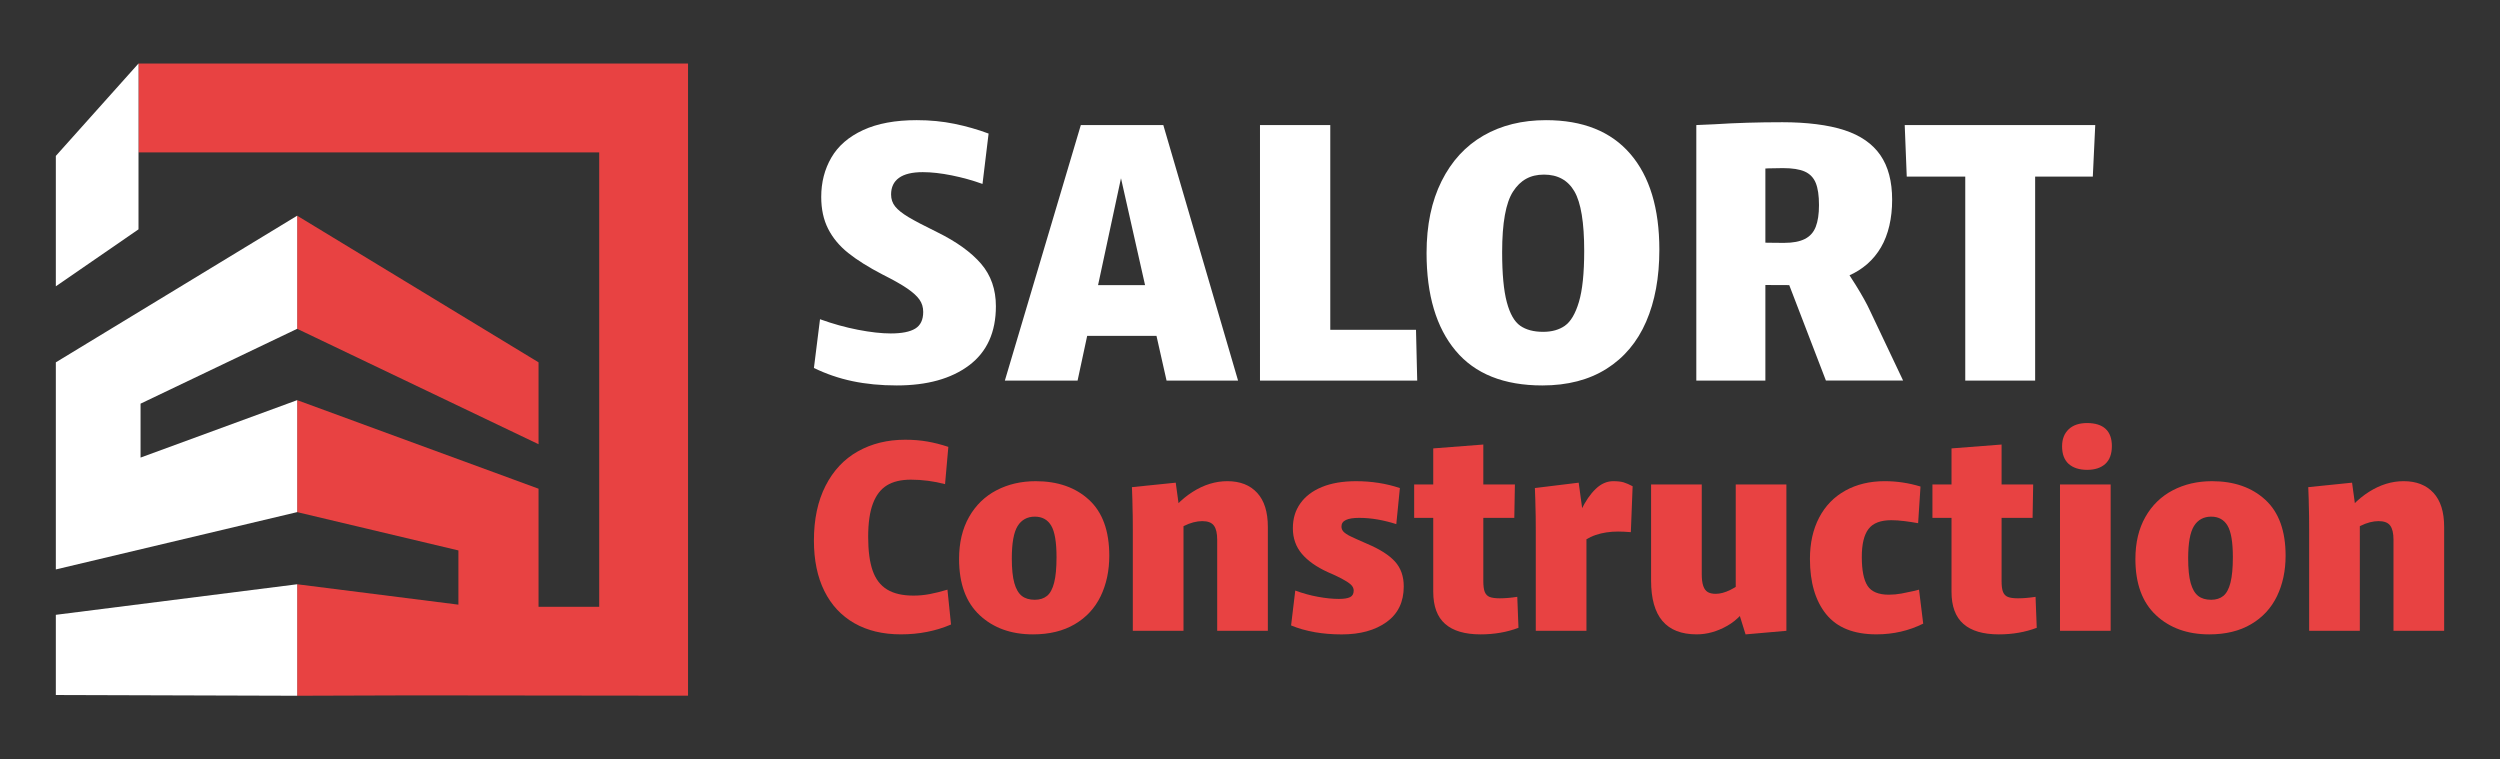
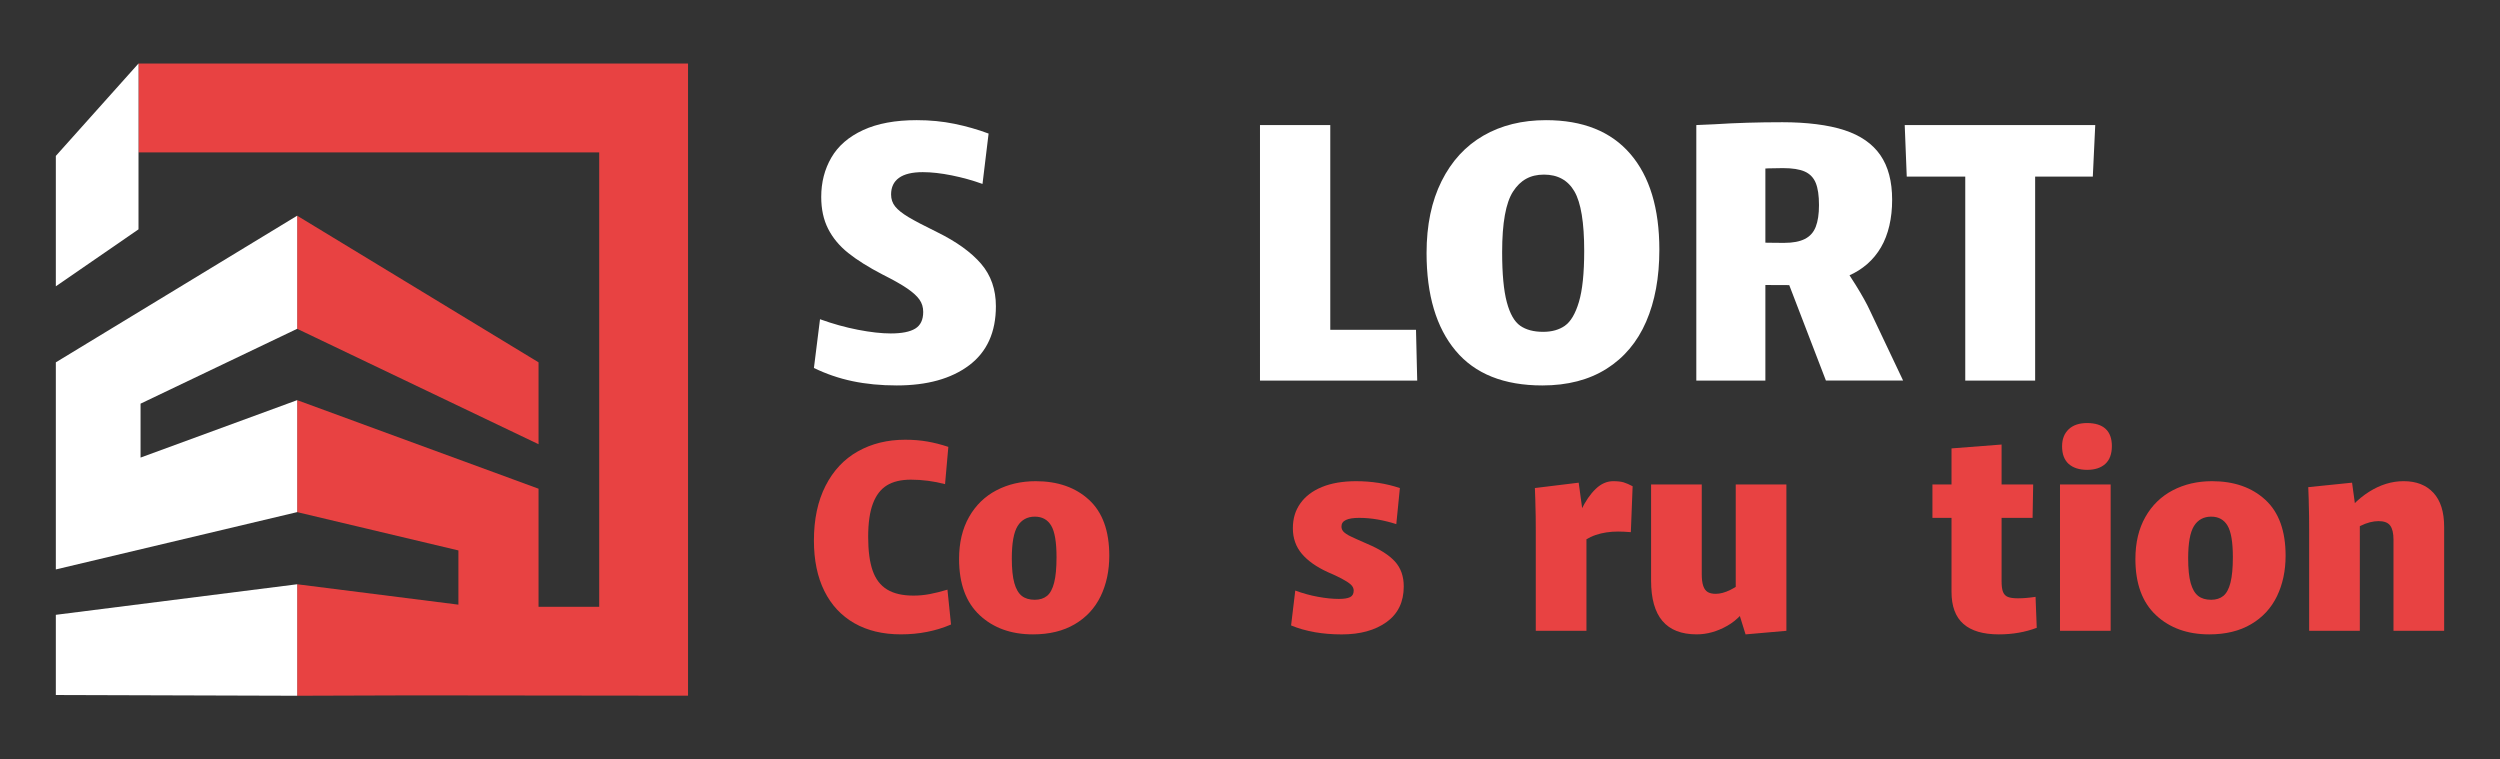
<svg xmlns="http://www.w3.org/2000/svg" id="Calque_1" data-name="Calque 1" viewBox="0 0 1646.35 500">
  <rect x="0" y="0" width="1646.35" height="500" fill="#333333" stroke="none" />
  <defs>
    <style>
      .cls-1 {
        fill: #e84242;
      }

      .cls-1, .cls-2 {
        stroke-width: 0px;
      }

      .cls-2 {
        fill: #fff;
      }
    </style>
  </defs>
  <g>
    <path class="cls-2" d="M561.42,251.02c-8.92-1.87-17.39-4.77-25.42-8.7l4.01-32.1c8.38,3.03,16.72,5.35,25.01,6.96,8.29,1.6,15.47,2.41,21.54,2.41,7.31,0,12.71-1.07,16.19-3.21,3.48-2.14,5.22-5.79,5.22-10.97,0-3.03-.8-5.71-2.41-8.03-1.6-2.32-4.28-4.77-8.03-7.36-3.75-2.58-9.19-5.66-16.32-9.23-9.28-4.82-16.81-9.54-22.61-14.18-5.8-4.64-10.21-9.94-13.24-15.92-3.04-5.97-4.55-12.98-4.55-21,0-9.63,2.23-18.28,6.69-25.95,4.46-7.67,11.41-13.69,20.87-18.06,9.45-4.37,21.22-6.55,35.31-6.55,8.74,0,17.03.8,24.88,2.41,7.85,1.61,15.34,3.75,22.47,6.42l-4.01,33.17c-6.42-2.32-13.16-4.19-20.2-5.62-7.05-1.42-13.42-2.14-19.13-2.14-6.96,0-12.17,1.25-15.65,3.75-3.48,2.5-5.22,6.15-5.22,10.97,0,3.03.89,5.67,2.68,7.89,1.78,2.23,4.68,4.55,8.69,6.96s10.39,5.75,19.13,10.03c12.66,6.25,22.25,13.16,28.76,20.73,6.51,7.58,9.76,16.9,9.76,27.96,0,17.12-5.88,30.1-17.65,38.93-11.77,8.83-27.65,13.24-47.62,13.24-10.52,0-20.24-.94-29.16-2.81Z" />
-     <path class="cls-2" d="M711.77,82.34h54.31l49.23,168.28h-47.09l-33.98-150.89h7.76l-32.37,150.89h-47.89l50.03-168.28ZM695.99,187.75h79.99v33.44h-80.52l.53-33.44Z" />
    <path class="cls-2" d="M829.76,82.34h46.28v151.69l-16.85-16.85h73.3l.8,33.44h-103.54V82.34Z" />
    <path class="cls-2" d="M958.58,230.95c-12.75-15.25-19.13-36.69-19.13-64.34,0-18.37,3.3-34.15,9.9-47.35,6.6-13.2,15.78-23.18,27.56-29.96,11.77-6.78,25.5-10.17,41.2-10.17,24.25,0,42.76,7.4,55.51,22.21,12.75,14.81,19.13,35.85,19.13,63.14,0,18.19-2.9,33.98-8.7,47.35-5.8,13.38-14.49,23.72-26.08,31.03-11.6,7.31-25.68,10.97-42.27,10.97-25.33,0-44.37-7.63-57.12-22.88ZM1030.55,214.5c3.83-2.67,6.91-7.89,9.23-15.65,2.32-7.76,3.48-18.95,3.48-33.57,0-18.73-2.14-31.79-6.42-39.19-4.28-7.4-10.97-11.1-20.07-11.1s-15.52,3.7-20.33,11.1c-4.82,7.4-7.22,20.73-7.22,40,0,14.27,1.03,25.24,3.08,32.91,2.05,7.67,4.99,12.84,8.83,15.52,3.83,2.68,8.87,4.01,15.12,4.01,5.7,0,10.48-1.34,14.31-4.01Z" />
    <path class="cls-2" d="M1175.14,159.93c5.52,0,9.99-.84,13.38-2.54,3.39-1.69,5.79-4.37,7.22-8.03,1.42-3.65,2.14-8.43,2.14-14.31,0-6.24-.72-11.1-2.14-14.58-1.43-3.48-3.84-5.97-7.22-7.49-3.39-1.51-8.21-2.27-14.45-2.27-12.13,0-26.4.9-42.8,2.68l-14.18-31.03c4.1-.18,8.11-.35,12.04-.53,13.91-.89,28.8-1.34,44.68-1.34s30.18,1.74,40.8,5.22c10.61,3.48,18.5,8.96,23.68,16.45,5.17,7.49,7.76,17.3,7.76,29.43s-2.46,22.92-7.36,31.3c-4.91,8.39-12.04,14.63-21.4,18.73-9.36,4.1-20.73,6.15-34.11,6.15-22.47,0-39.42-.27-50.83-.8l.27-28.63c13.38,1.07,27.55,1.61,42.54,1.61ZM1117.09,82.34h45.48v168.28h-45.48V82.34ZM1173.54,175.44l35.85-6.96c4.28,6.07,8.52,12.49,12.71,19.26,4.19,6.78,7.27,12.31,9.23,16.59l21.94,46.28h-50.83l-28.89-75.18Z" />
    <path class="cls-2" d="M1254.33,82.34h125.47l-1.6,33.98h-122.53l-1.34-33.98ZM1294.2,105.35h46.02v145.27h-46.02V105.35Z" />
  </g>
  <g>
    <g>
      <polygon class="cls-1" points="453.09 41.82 453.09 458.14 273.11 457.93 195.69 458.18 195.69 384.76 301.88 398.19 301.88 362.48 195.69 337.25 195.69 263.51 354.65 321.83 354.65 399.61 394.6 399.61 394.6 100.34 91.21 100.34 91.21 41.82 453.09 41.82" />
      <polygon class="cls-1" points="354.65 238.61 354.65 292.53 195.69 216.53 195.69 142.05 354.65 238.61" />
    </g>
    <g>
      <polygon class="cls-2" points="92.56 265.83 92.56 301.34 195.69 263.51 195.69 337.25 36.77 375 36.77 238.61 195.69 142.05 195.69 216.53 92.56 265.83" />
      <polygon class="cls-2" points="195.69 384.76 195.69 458.18 36.77 457.69 36.77 404.88 195.69 384.76" />
      <polygon class="cls-2" points="91.21 41.82 91.21 151.03 36.77 188.54 36.77 102.67 91.21 41.82" />
    </g>
  </g>
  <g>
    <path class="cls-1" d="M562.6,410.4c-8.57-4.91-15.15-11.97-19.73-21.2-4.58-9.22-6.87-20.31-6.87-33.27,0-14,2.55-26.01,7.66-36.02,5.1-10.01,12.2-17.57,21.29-22.67,9.09-5.1,19.46-7.66,31.11-7.66,5.23,0,10.11.39,14.62,1.18,4.51.78,9.13,1.96,13.84,3.53l-2.16,24.53c-7.46-1.96-14.99-2.94-22.57-2.94-6.41,0-11.65,1.25-15.7,3.73-4.06,2.49-7.13,6.48-9.22,11.97-2.09,5.5-3.14,12.83-3.14,21.99s.98,16.55,2.94,22.18c1.96,5.62,5.13,9.78,9.52,12.46,4.38,2.69,10.17,4.02,17.37,4.02,3.53,0,7.07-.33,10.6-.98,3.53-.66,7.46-1.64,11.78-2.94l2.35,22.96c-10.08,4.32-21.07,6.48-32.97,6.48s-22.15-2.45-30.72-7.36Z" />
    <path class="cls-1" d="M645.13,405.1c-9.03-8.44-13.54-20.77-13.54-36.99,0-10.73,2.19-19.95,6.57-27.67,4.38-7.72,10.4-13.57,18.06-17.57,7.65-3.99,16.26-5.99,25.81-5.99,14.53,0,26.24,4.09,35.13,12.27,8.9,8.18,13.35,20.45,13.35,36.8,0,9.94-1.9,18.84-5.69,26.69-3.8,7.85-9.49,14-17.08,18.45-7.59,4.45-16.75,6.67-27.48,6.67-14.39,0-26.1-4.22-35.13-12.66ZM689.49,392.44c2.09-1.7,3.66-4.61,4.71-8.74,1.05-4.12,1.57-9.71,1.57-16.78,0-9.94-1.18-16.88-3.53-20.8-2.36-3.93-5.95-5.89-10.8-5.89s-8.73,2.06-11.29,6.18c-2.55,4.12-3.83,11.22-3.83,21.29,0,6.94.55,12.36,1.67,16.29,1.11,3.92,2.75,6.74,4.91,8.44,2.16,1.7,5,2.55,8.54,2.55,3.27,0,5.95-.85,8.05-2.55Z" />
-     <path class="cls-1" d="M745.81,333.76c0-2.36-.13-6.67-.39-12.95l28.85-2.95,2.75,20.22,2.36.98v76.35h-33.37v-65.95c0-7.19-.07-12.43-.2-15.7ZM799.4,346.13c-1.44-1.97-3.99-2.95-7.66-2.95s-7.79,1.05-11.97,3.14c-4.19,2.09-8.64,5.37-13.34,9.81v-12.76c5.23-8.24,11.55-14.72,18.94-19.43,7.39-4.71,15.02-7.07,22.87-7.07,8.38,0,14.92,2.55,19.63,7.66,4.71,5.1,7.06,12.56,7.06,22.38v68.5h-33.36v-60.06c0-4.19-.72-7.26-2.16-9.22Z" />
    <path class="cls-1" d="M865.73,416.29c-5.62-.98-10.79-2.46-15.5-4.42l2.75-22.96c4.97,1.83,9.98,3.21,15.02,4.12,5.03.92,9.58,1.38,13.64,1.38,3.4,0,5.89-.39,7.46-1.18,1.57-.78,2.36-2.22,2.36-4.32,0-1.44-.62-2.75-1.87-3.92s-3.24-2.48-5.99-3.92c-2.75-1.44-5.82-2.88-9.22-4.32-7.46-3.4-13.15-7.43-17.08-12.07-3.92-4.64-5.89-10.24-5.89-16.78s1.63-11.74,4.91-16.39c3.27-4.64,8.01-8.24,14.23-10.8,6.22-2.55,13.71-3.83,22.48-3.83,10.2,0,19.82,1.51,28.85,4.52l-2.36,23.75c-4.06-1.3-8.14-2.32-12.26-3.04-4.13-.72-8.21-1.08-12.27-1.08-3.8,0-6.67.46-8.64,1.38-1.96.92-2.94,2.36-2.94,4.32,0,1.31.45,2.45,1.37,3.43.92.98,2.45,2,4.61,3.04,2.16,1.05,5.79,2.68,10.9,4.91,8.37,3.53,14.49,7.43,18.35,11.68,3.86,4.25,5.79,9.71,5.79,16.39,0,10.2-3.76,18.02-11.29,23.45-7.53,5.43-17.37,8.15-29.54,8.15-6.28,0-12.24-.49-17.86-1.47Z" />
-     <path class="cls-1" d="M931.28,319.04h66.34l-.39,21.98h-65.95v-21.98ZM951.7,410.89c-5.23-4.58-7.85-11.64-7.85-21.2v-94.4l32.97-2.55v89.89c0,3.27.33,5.69.98,7.26.66,1.57,1.73,2.65,3.24,3.24,1.5.59,3.7.88,6.57.88,3.53,0,7.39-.33,11.58-.98l.78,20.41c-7.59,2.87-15.9,4.32-24.92,4.32-10.34,0-18.13-2.29-23.36-6.87Z" />
    <path class="cls-1" d="M1011.17,334.15c0-2.22-.13-6.48-.39-12.76l28.85-3.53,2.75,20.22,2.36.98v76.35h-33.37v-65.95c0-7.06-.06-12.17-.19-15.31ZM1041.29,335.82c2.81-5.82,5.98-10.43,9.52-13.84,3.53-3.4,7.39-5.1,11.58-5.1,2.88,0,5.17.27,6.87.78,1.7.53,3.66,1.38,5.89,2.55l-1.18,30.23c-3.4-.26-6.22-.39-8.44-.39-5.37,0-10.27.75-14.72,2.26-4.45,1.51-8.9,4.16-13.34,7.95l-3.93-4.32c2.36-7.59,4.94-14.29,7.76-20.12Z" />
    <path class="cls-1" d="M1094.77,408.93c-4.97-5.89-7.46-14.72-7.46-26.5v-63.4h33.37v59.28c0,3.14.33,5.66.98,7.55.65,1.9,1.63,3.24,2.94,4.02,1.31.78,3.07,1.18,5.3,1.18,2.87,0,6.05-.85,9.52-2.55,3.47-1.7,7.82-4.51,13.06-8.44l1.77,13.74c-4.45,8.38-10.01,14.46-16.68,18.25-6.67,3.8-13.41,5.69-20.22,5.69-10.08,0-17.6-2.94-22.57-8.83ZM1143.05,396.96v-77.92h33.36v96.37l-26.89,2.36-6.47-20.81Z" />
-     <path class="cls-1" d="M1202.62,404.51c-7.13-8.83-10.7-20.97-10.7-36.41,0-10.47,2.03-19.56,6.08-27.28,4.05-7.72,9.81-13.64,17.27-17.76,7.46-4.12,16.09-6.19,25.91-6.19,7.98,0,15.83,1.18,23.55,3.53l-1.57,24.14c-2.88-.52-5.89-.98-9.03-1.38-3.14-.39-6.02-.59-8.64-.59-7.06,0-12.07,1.93-15.01,5.79-2.94,3.86-4.41,9.98-4.41,18.35,0,8.9,1.27,15.28,3.82,19.13,2.55,3.86,7.23,5.79,14.04,5.79,2.75,0,5.52-.26,8.34-.78,2.81-.52,5.66-1.11,8.54-1.77l2.94-.78,2.75,22.37c-9.42,4.71-19.69,7.07-30.81,7.07-14.91,0-25.94-4.42-33.07-13.25Z" />
    <path class="cls-1" d="M1272.59,319.04h66.34l-.39,21.98h-65.95v-21.98ZM1293,410.89c-5.23-4.58-7.85-11.64-7.85-21.2v-94.4l32.97-2.55v89.89c0,3.27.33,5.69.98,7.26.66,1.57,1.73,2.65,3.24,3.24,1.5.59,3.7.88,6.57.88,3.53,0,7.39-.33,11.58-.98l.78,20.41c-7.59,2.87-15.9,4.32-24.92,4.32-10.34,0-18.13-2.29-23.36-6.87Z" />
    <path class="cls-1" d="M1356.59,319.04h33.36v96.37h-33.36v-96.37ZM1362.28,305.49c-2.88-2.62-4.32-6.48-4.32-11.58,0-4.71,1.44-8.44,4.32-11.19,2.87-2.75,6.93-4.13,12.17-4.13s9.42,1.28,12.17,3.83c2.75,2.55,4.13,6.32,4.13,11.29,0,5.23-1.44,9.16-4.32,11.78-2.88,2.62-6.87,3.92-11.97,3.92s-9.29-1.31-12.17-3.92Z" />
    <path class="cls-1" d="M1419.79,405.1c-9.03-8.44-13.54-20.77-13.54-36.99,0-10.73,2.19-19.95,6.57-27.67,4.38-7.72,10.4-13.57,18.06-17.57,7.66-3.99,16.26-5.99,25.81-5.99,14.52,0,26.23,4.09,35.13,12.27,8.9,8.18,13.34,20.45,13.34,36.8,0,9.94-1.9,18.84-5.69,26.69-3.8,7.85-9.49,14-17.08,18.45-7.59,4.45-16.75,6.67-27.48,6.67-14.39,0-26.1-4.22-35.13-12.66ZM1464.15,392.44c2.09-1.7,3.66-4.61,4.71-8.74,1.05-4.12,1.57-9.71,1.57-16.78,0-9.94-1.18-16.88-3.53-20.8-2.35-3.93-5.95-5.89-10.79-5.89s-8.74,2.06-11.29,6.18c-2.55,4.12-3.83,11.22-3.83,21.29,0,6.94.55,12.36,1.67,16.29,1.11,3.92,2.75,6.74,4.91,8.44s5.01,2.55,8.54,2.55c3.27,0,5.95-.85,8.05-2.55Z" />
    <path class="cls-1" d="M1520.47,333.76c0-2.36-.13-6.67-.39-12.95l28.85-2.95,2.75,20.22,2.36.98v76.35h-33.37v-65.95c0-7.19-.06-12.43-.19-15.7ZM1574.05,346.13c-1.44-1.97-3.99-2.95-7.66-2.95s-7.78,1.05-11.97,3.14c-4.19,2.09-8.64,5.37-13.35,9.81v-12.76c5.23-8.24,11.55-14.72,18.94-19.43,7.39-4.71,15.01-7.07,22.87-7.07,8.37,0,14.91,2.55,19.63,7.66,4.71,5.1,7.06,12.56,7.06,22.38v68.5h-33.36v-60.06c0-4.19-.72-7.26-2.16-9.22Z" />
  </g>
</svg>